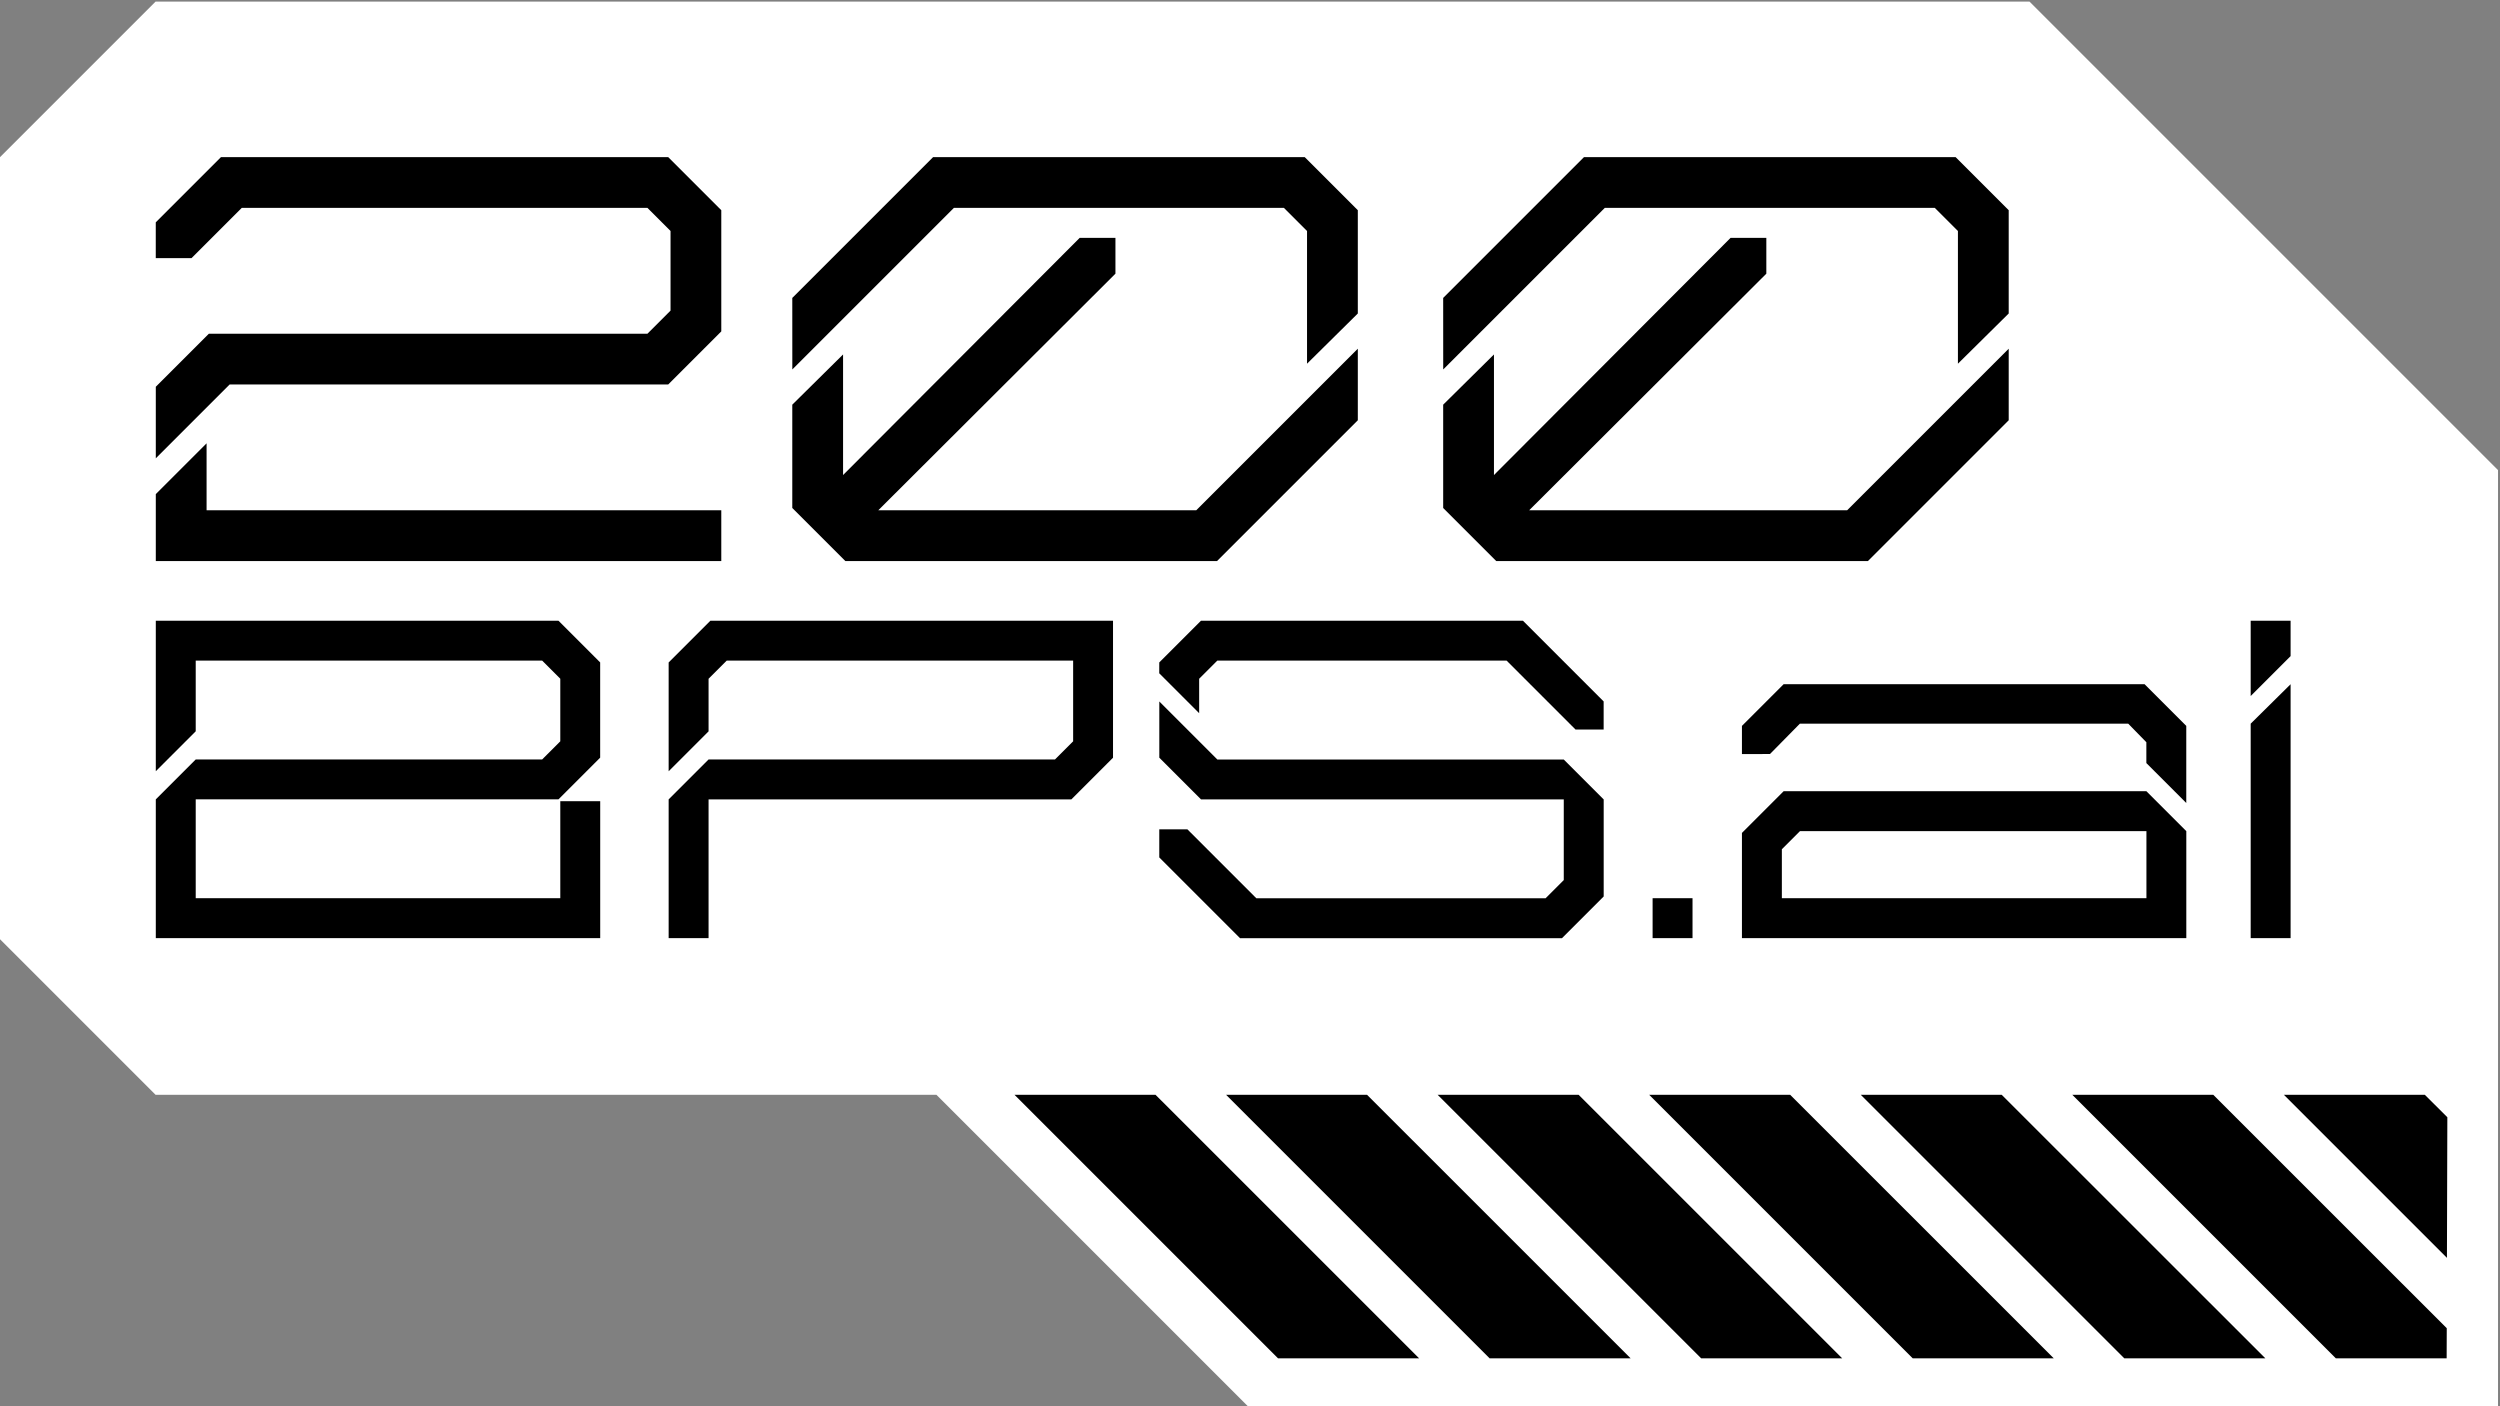
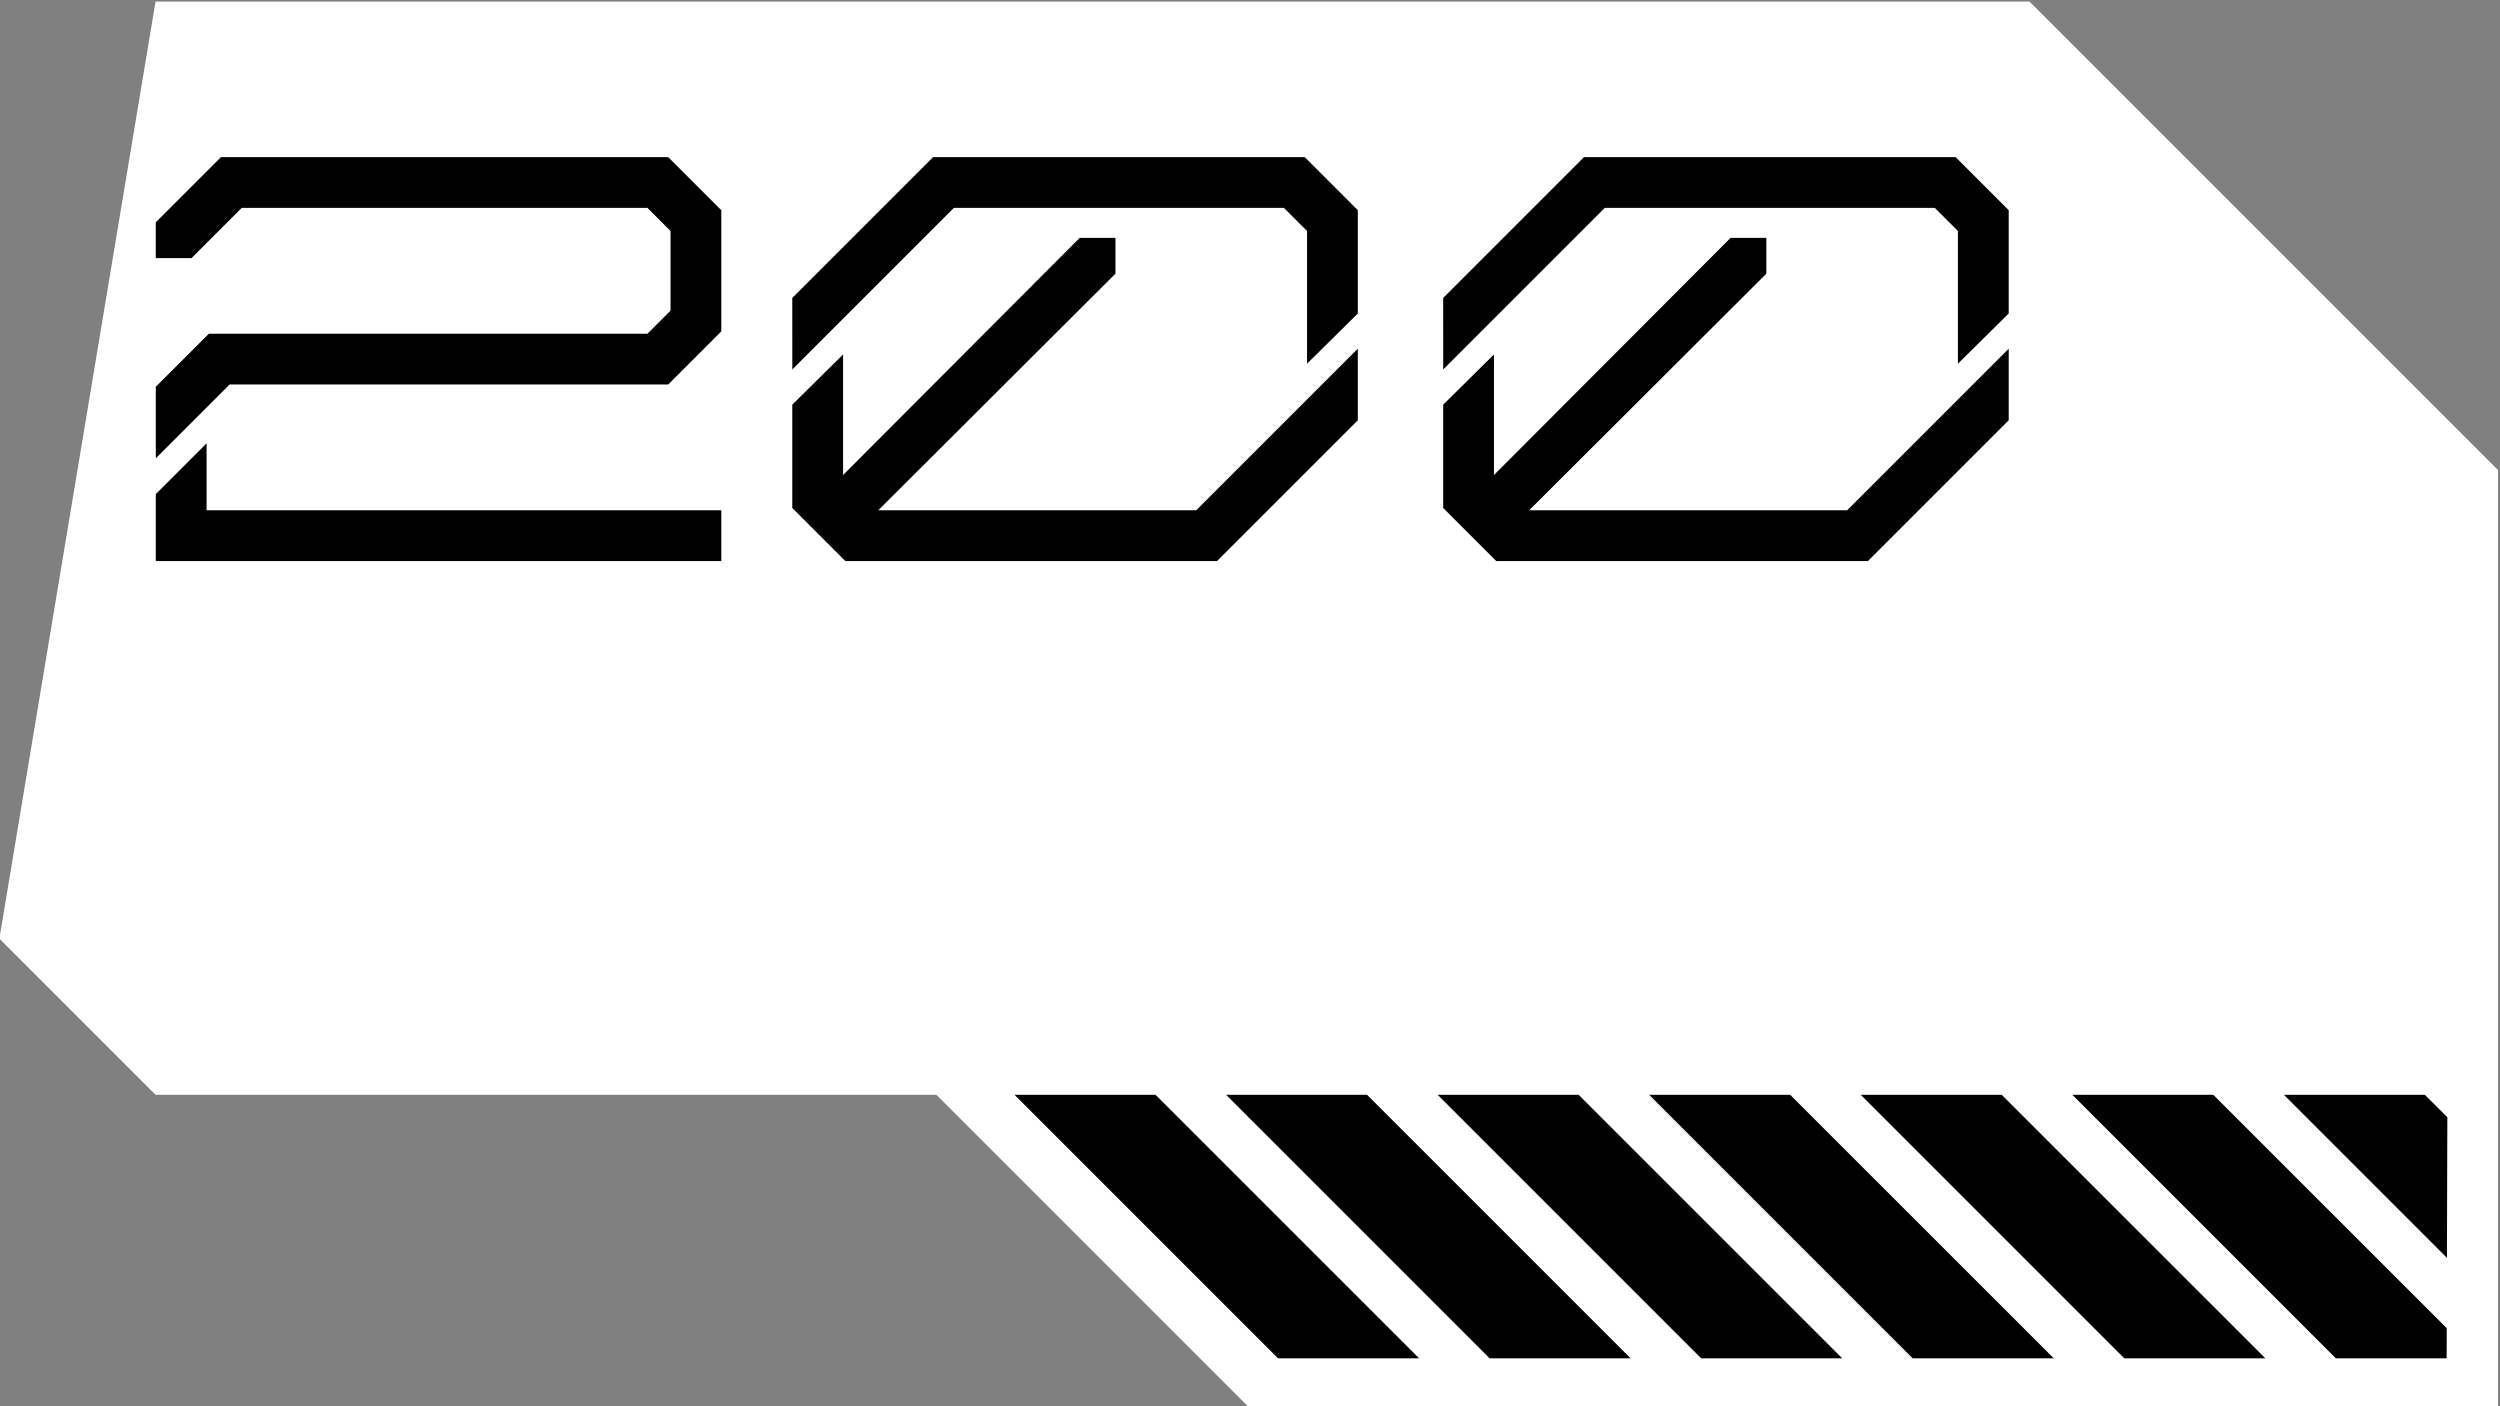
<svg xmlns="http://www.w3.org/2000/svg" xmlns:ns1="http://www.inkscape.org/namespaces/inkscape" xmlns:ns2="http://sodipodi.sourceforge.net/DTD/sodipodi-0.dtd" width="240" height="135" viewBox="0 0 63.5 35.719" version="1.1" id="svg1" xml:space="preserve" ns1:version="1.3.2 (091e20e, 2023-11-25, custom)" ns2:docname="200bps.svg">
  <rect x="0" y="0" width="63.5" height="35.719" fill="#808080" stroke="none" />
  <defs id="defs1" />
  <g ns1:label="Desktop" ns1:groupmode="layer" id="layer1" transform="translate(102.869,-113.291)">
    <g ns1:groupmode="layer" id="layer4" ns1:label="Header">
      <g id="g13" transform="matrix(0.937,0,0,0.937,-131.973,188.698)" ns1:label="Logo" ns1:export-filename="..\..\..\..\Users\bader\OneDrive\Desktop\200bps Assets\Logo.svg" ns1:export-xdpi="96" ns1:export-ydpi="96">
-         <path id="path7" style="fill:#ffffff;stroke:none;stroke-width:0.564;stroke-linecap:round;stroke-dasharray:none;stroke-opacity:1;paint-order:markers stroke fill" d="m 35.277,-80.433 h 50.8 l 12.7,12.7 v 25.4 H 64.911 l -8.467,-8.467 H 35.277 l -4.233,-4.233 v -21.167 z" ns2:nodetypes="cccccccccc" />
+         <path id="path7" style="fill:#ffffff;stroke:none;stroke-width:0.564;stroke-linecap:round;stroke-dasharray:none;stroke-opacity:1;paint-order:markers stroke fill" d="m 35.277,-80.433 h 50.8 l 12.7,12.7 v 25.4 H 64.911 l -8.467,-8.467 H 35.277 l -4.233,-4.233 z" ns2:nodetypes="cccccccccc" />
        <g id="g10" transform="matrix(0.95,0,0,0.95,11.154,-3.828)">
          <path style="font-weight:bold;font-size:16.466px;font-family:Solartyce;-inkscape-font-specification:'Solartyce Bold';text-align:center;text-anchor:middle;fill:#000000;stroke-width:1.621;stroke-linecap:round" d="m 26.915,-71.161 h 12.514 l 0.659,-0.659 v -2.272 l -0.659,-0.659 H 27.853 l -1.433,1.433 h -1.021 v -1.021 l 1.861,-1.861 h 12.761 l 1.515,1.515 v 3.458 L 40.022,-69.713 H 27.508 l -2.108,2.108 v -2.042 z m -1.515,4.577 1.449,-1.449 v 1.91 h 14.687 v 1.449 H 25.4 Z m 18.162,-2.552 1.449,-1.433 v 3.441 l 6.751,-6.767 h 1.021 v 1.021 l -6.767,6.751 h 9.073 l 4.61,-4.61 v 2.042 l -4.018,4.018 H 45.077 l -1.515,-1.515 z m 0,-3.046 4.018,-4.018 h 10.604 l 1.515,1.515 v 2.947 l -1.449,1.433 v -3.787 l -0.659,-0.659 h -9.418 l -4.61,4.61 z m 18.573,3.046 1.449,-1.433 v 3.441 l 6.751,-6.767 h 1.021 v 1.021 l -6.767,6.751 h 9.073 l 4.61,-4.61 v 2.042 l -4.018,4.018 H 63.65 l -1.515,-1.515 z m 0,-3.046 4.018,-4.018 h 10.604 l 1.515,1.515 v 2.947 l -1.449,1.433 v -3.787 l -0.659,-0.659 h -9.418 l -4.61,4.61 z" id="text9" aria-label="200" />
-           <path d="m 25.4,-62.971 h 11.49 l 1.19,1.19 v 2.717 l -1.19,1.19 h -10.351 v 2.821 h 10.403 v -2.769 h 1.139 v 3.908 H 25.4 v -3.959 l 1.139,-1.139 h 9.885 l 0.518,-0.518 v -1.786 l -0.518,-0.518 h -9.885 v 2.018 l -1.139,1.139 z m 14.634,9.057 v -3.959 l 1.139,-1.139 h 9.885 l 0.518,-0.518 v -2.303 h -9.885 l -0.518,0.518 v 1.501 l -1.139,1.139 v -3.105 l 1.19,-1.19 h 11.49 v 3.908 l -1.19,1.19 h -10.351 v 3.959 z m 14,-2.303 v -0.802 h 0.802 l 1.967,1.967 h 8.255 l 0.518,-0.518 v -2.303 h -10.351 l -1.19,-1.19 v -1.604 l 1.656,1.656 h 9.885 l 1.139,1.139 v 2.769 l -1.19,1.19 h -9.187 z m 0,-5.564 1.19,-1.19 h 9.187 l 2.303,2.303 v 0.802 h -0.802 l -1.967,-1.967 h -8.255 l -0.518,0.518 v 0.983 l -1.139,-1.139 z m 15.216,6.728 v 1.139 h -1.139 v -1.139 z m 1.41,-1.863 1.19,-1.19 h 10.351 l 1.139,1.139 v 3.054 H 70.66 Z m 1.139,1.863 h 10.403 v -1.915 h -9.885 l -0.518,0.518 z m -1.139,-4.917 1.19,-1.19 h 10.299 l 1.19,1.19 v 2.2 l -1.139,-1.139 v -0.595 l -0.518,-0.53 h -9.368 l -0.854,0.867 H 70.66 Z M 86.316,-61.159 v 7.246 h -1.139 v -6.12 z m 0,-1.811 v 1.009 l -1.139,1.139 v -2.148 z" id="text10" style="font-weight:bold;font-size:12.939px;font-family:Solartyce;-inkscape-font-specification:'Solartyce Bold';text-align:center;text-anchor:middle;fill:#000000;stroke-width:1.274;stroke-linecap:round" aria-label="BPS.ai" />
        </g>
        <path id="path13" style="font-variation-settings:normal;opacity:1;vector-effect:none;fill:#000000;fill-opacity:1;stroke-width:5.708;stroke-linecap:round;stroke-linejoin:miter;stroke-miterlimit:4;stroke-dasharray:none;stroke-dashoffset:0;stroke-opacity:1;-inkscape-stroke:none;stop-color:#000000;stop-opacity:1" d="m 58.561,-50.8 7.144,7.144 h 3.824 L 62.384,-50.8 Z m 5.735,0 7.144,7.144 h 3.823 L 68.118,-50.8 Z m 5.735,0 7.144,7.144 h 3.823 L 73.853,-50.8 Z m 5.735,0 7.144,7.144 h 3.823 L 79.588,-50.8 Z m 5.735,0 7.144,7.144 h 3.824 L 85.322,-50.8 Z m 5.735,0 7.144,7.144 h 3.004 l 0.003,-0.816 L 91.057,-50.8 Z m 5.735,0 4.421,4.421 0.011,-3.812 L 96.792,-50.8 Z" ns2:nodetypes="cccccccccccccccccccccccccccccccccccc" />
      </g>
    </g>
  </g>
</svg>